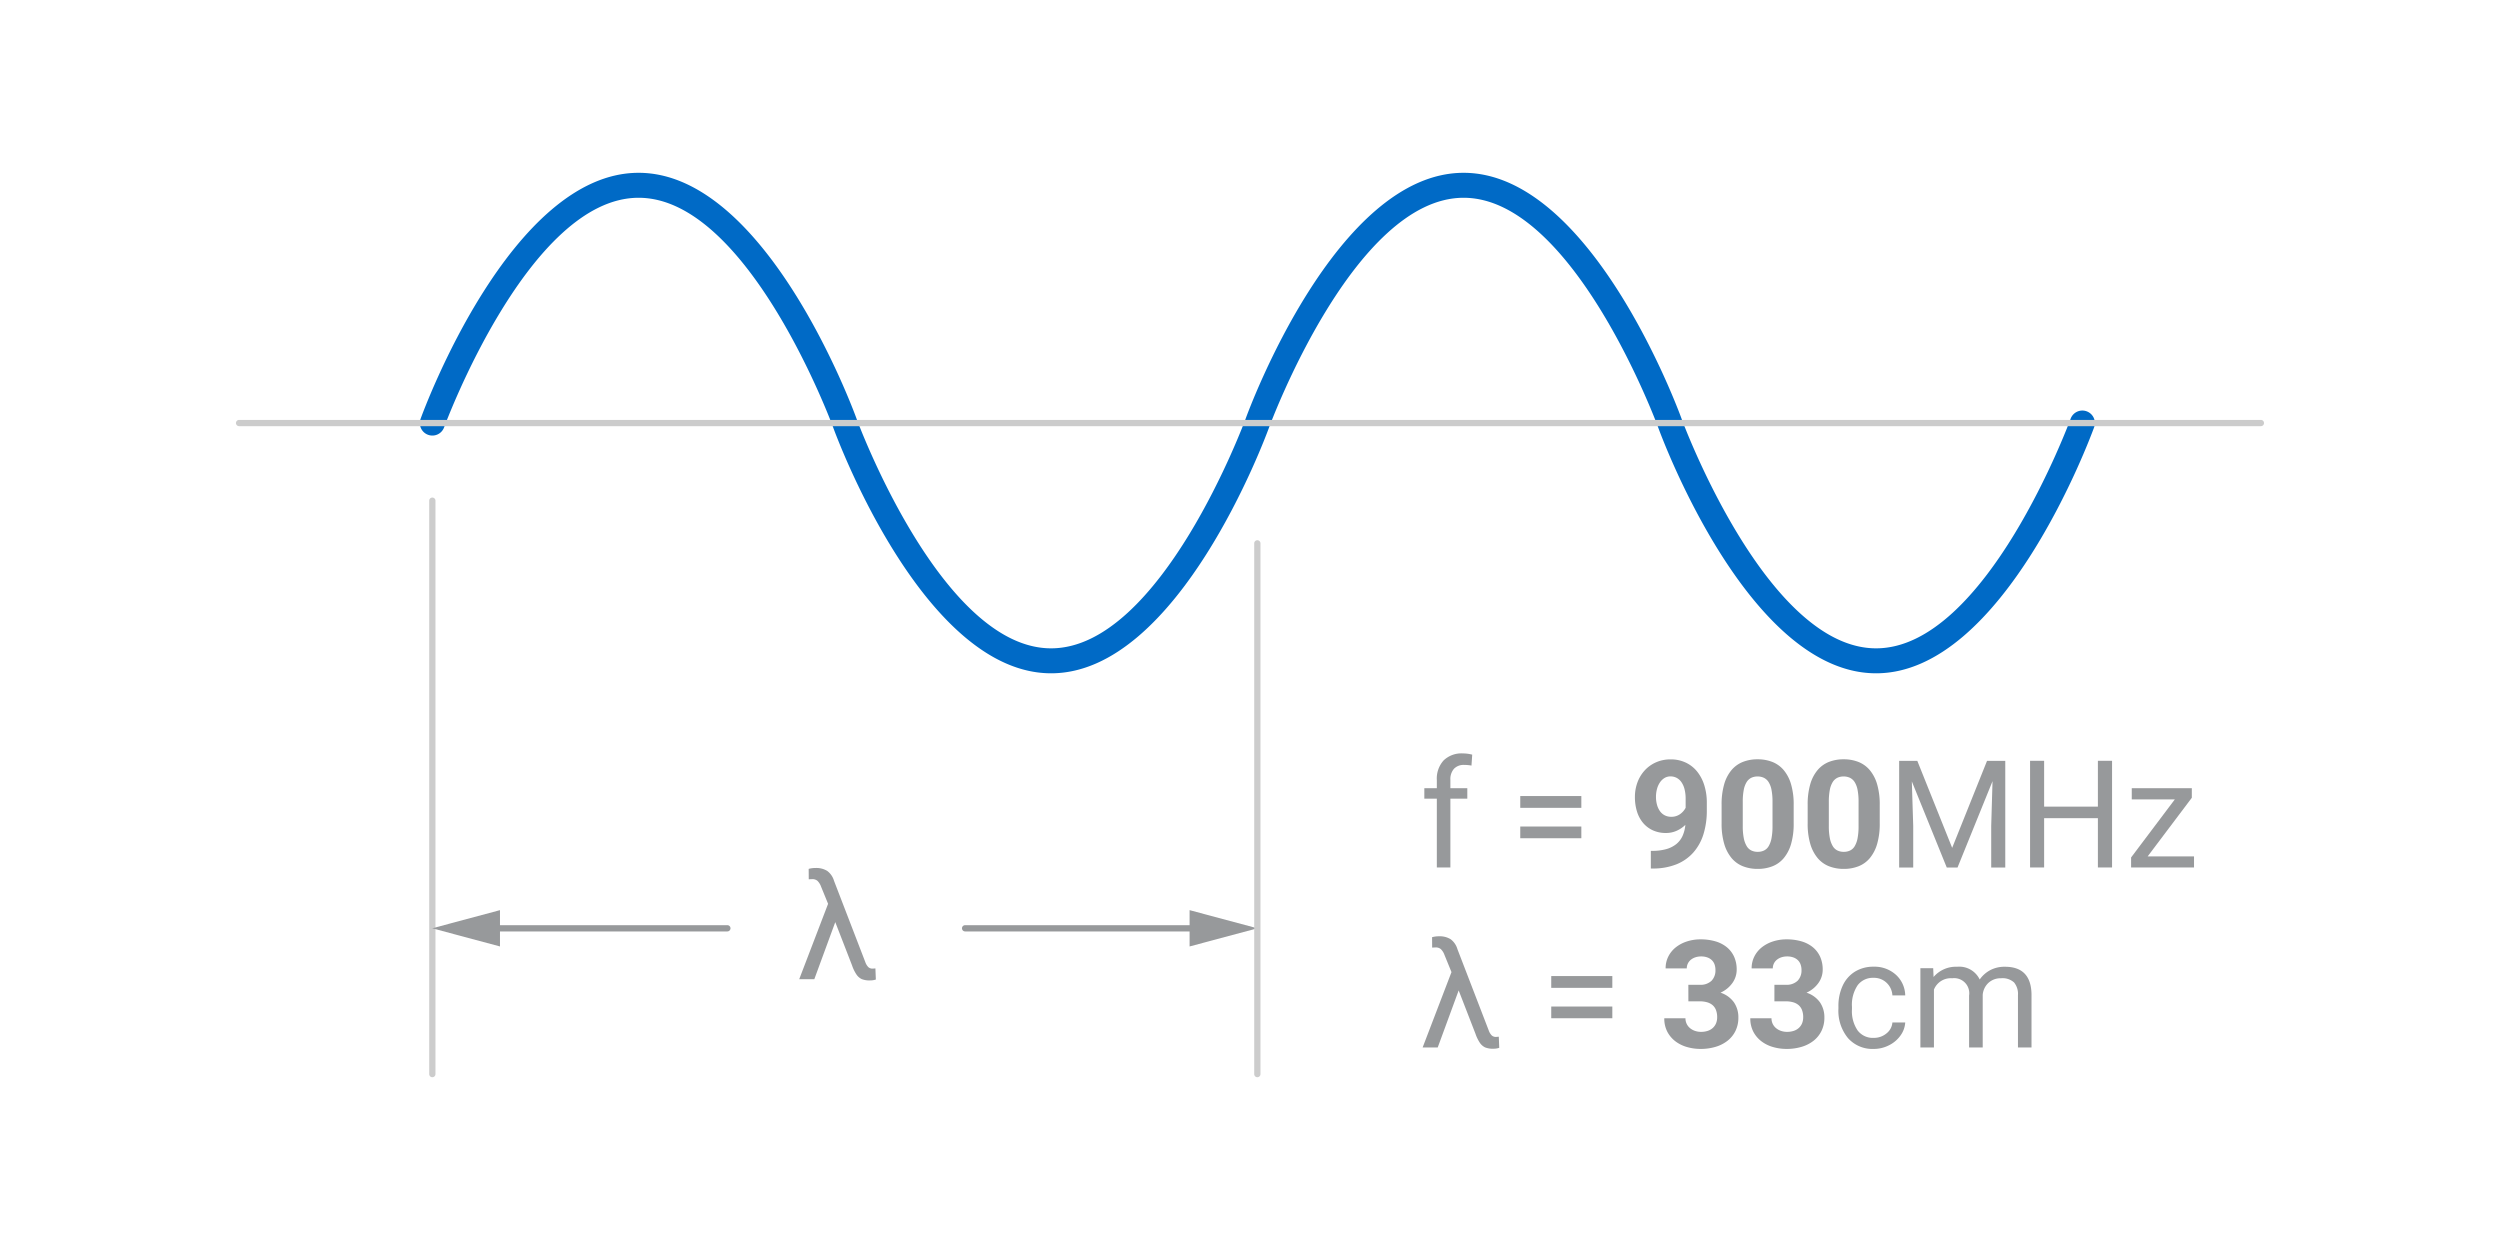
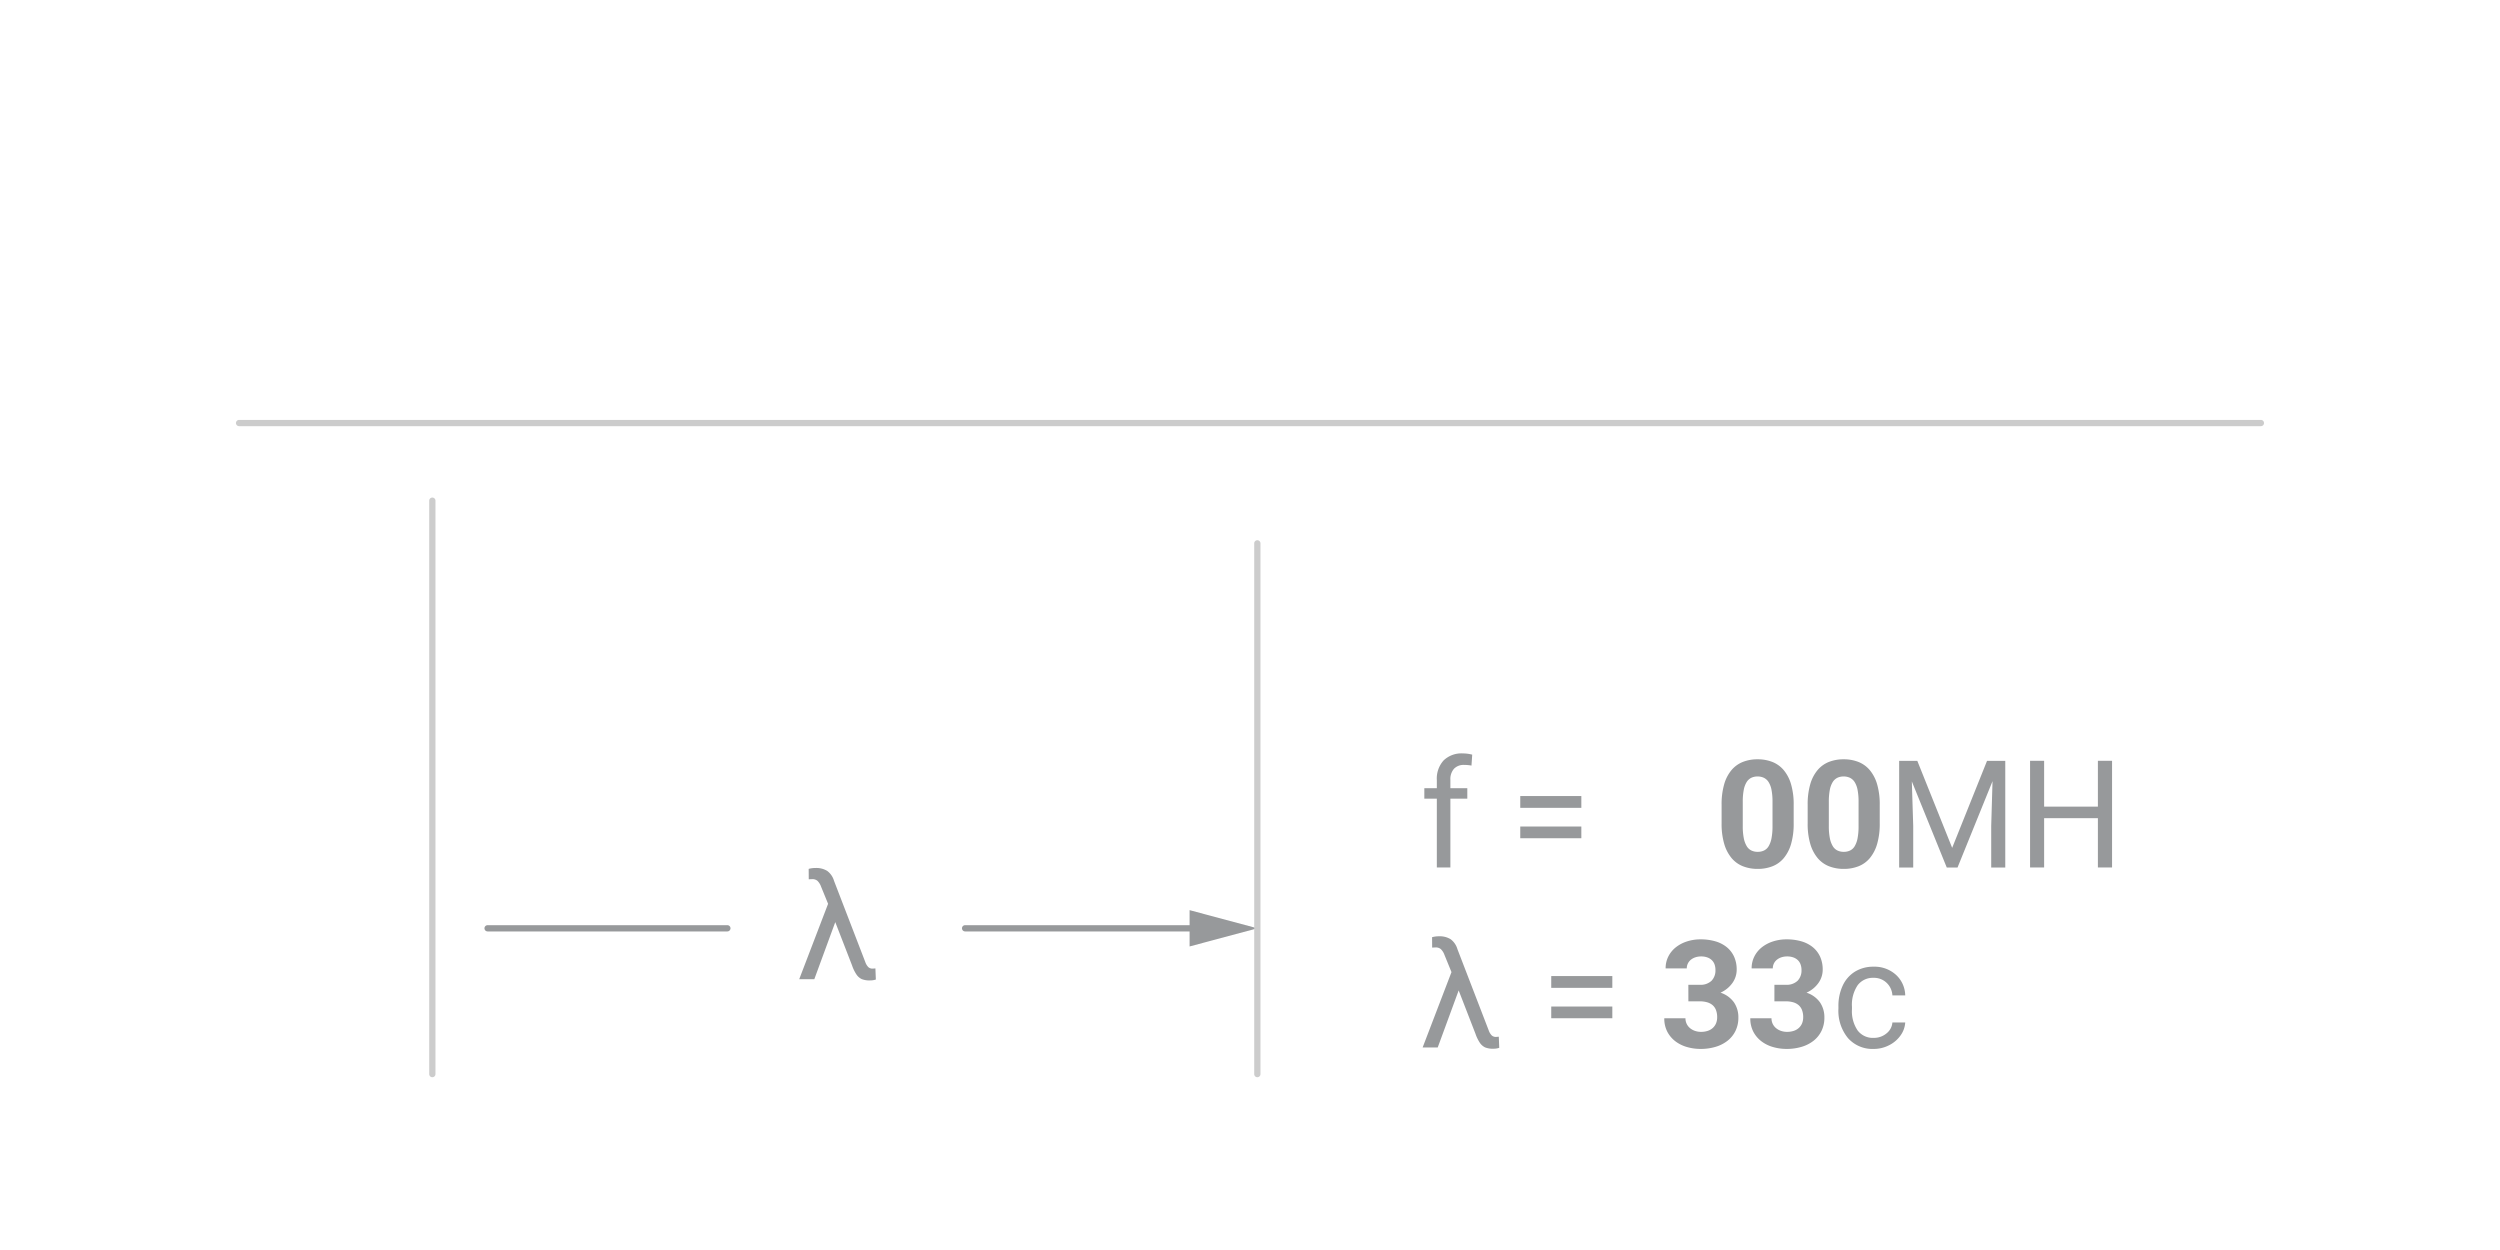
<svg xmlns="http://www.w3.org/2000/svg" width="300" height="150" viewBox="0 0 300 150">
  <defs>
    <style>.a{fill:#fff;}.b{fill:#006ac6;}.c{fill:#ccc;}.d{fill:#97999b;}</style>
  </defs>
  <g transform="translate(1622.334 2556.202)">
    <rect class="a" width="300" height="150" transform="translate(-1622.334 -2556.202)" />
-     <path class="b" d="M-1397.2-2475.406c-15.256,0-25.721-28.313-26.159-29.518-.1-.276-10.176-27.545-23.341-27.545s-23.239,27.269-23.34,27.545c-.438,1.205-10.9,29.518-26.16,29.518s-25.721-28.313-26.159-29.518c-.1-.276-10.176-27.545-23.341-27.545s-23.239,27.269-23.34,27.545a1.5,1.5,0,0,1-1.922.9,1.5,1.5,0,0,1-.9-1.922c.438-1.205,10.9-29.519,26.159-29.519s25.722,28.314,26.16,29.519c.1.276,10.176,27.544,23.34,27.544s23.24-27.268,23.341-27.544c.438-1.205,10.9-29.519,26.159-29.519s25.722,28.314,26.16,29.519c.1.276,10.176,27.544,23.34,27.544s23.24-27.268,23.341-27.544a1.5,1.5,0,0,1,1.922-.9,1.5,1.5,0,0,1,.9,1.922C-1371.481-2503.719-1381.946-2475.406-1397.2-2475.406Z" />
    <path class="c" d="M-1570.453-2426.934a.376.376,0,0,1-.375-.375v-68.81a.376.376,0,0,1,.375-.375.375.375,0,0,1,.375.375v68.81A.376.376,0,0,1-1570.453-2426.934Z" />
    <path class="d" d="M-1535.05-2444.43h-28.773a.377.377,0,0,1-.375-.375.376.376,0,0,1,.375-.375h28.773a.376.376,0,0,1,.375.375A.377.377,0,0,1-1535.05-2444.43Z" />
-     <path class="d" d="M-1562.337-2442.627l-8.131-2.179,8.131-2.179Z" />
    <path class="d" d="M-1478.1-2444.43h-28.421a.376.376,0,0,1-.375-.375.375.375,0,0,1,.375-.375h28.421a.376.376,0,0,1,.375.375A.377.377,0,0,1-1478.1-2444.43Z" />
    <path class="d" d="M-1479.583-2446.985l8.131,2.179-8.131,2.179Z" />
    <path class="c" d="M-1351.026-2505.062h-242.617a.376.376,0,0,1-.375-.375.376.376,0,0,1,.375-.375h242.617a.376.376,0,0,1,.375.375A.376.376,0,0,1-1351.026-2505.062Z" />
    <path class="c" d="M-1471.453-2426.934a.376.376,0,0,1-.375-.375V-2491a.376.376,0,0,1,.375-.375.375.375,0,0,1,.375.375v63.693A.376.376,0,0,1-1471.453-2426.934Z" />
    <path class="d" d="M-1524.458-2452.043a2.469,2.469,0,0,1,1.389.351,2.254,2.254,0,0,1,.817,1.187l3.753,9.747a1.59,1.59,0,0,0,.374.619.738.738,0,0,0,.505.172l.334-.026.053,1.335a2.138,2.138,0,0,1-.686.106,2.457,2.457,0,0,1-1.019-.163,1.627,1.627,0,0,1-.616-.54,4.572,4.572,0,0,1-.527-1.081l-2.021-5.212-2.514,6.847h-1.811l3.463-9.044-.844-2.066a1.832,1.832,0,0,0-.435-.694.922.922,0,0,0-.628-.2l-.413.017-.009-1.248A3.053,3.053,0,0,1-1524.458-2452.043Z" />
    <path class="d" d="M-1449.914-2452.106v-8.253h-1.5v-1.257h1.5v-.976a3.239,3.239,0,0,1,.818-2.364,3.085,3.085,0,0,1,2.311-.835,4.35,4.35,0,0,1,1.117.148l-.088,1.311a4.66,4.66,0,0,0-.879-.079,1.585,1.585,0,0,0-1.222.463,1.879,1.879,0,0,0-.431,1.327v1.005h2.031v1.257h-2.031v8.253Z" />
    <path class="d" d="M-1432.573-2459.261h-7.33v-1.415h7.33Zm0,3.648h-7.33v-1.406h7.33Z" />
-     <path class="d" d="M-1424.065-2454.1a6.042,6.042,0,0,0,1.679-.207,3.384,3.384,0,0,0,1.2-.6,2.687,2.687,0,0,0,.755-.976,4.054,4.054,0,0,0,.339-1.336,3.526,3.526,0,0,1-1.051.712,3.084,3.084,0,0,1-1.27.264,3.717,3.717,0,0,1-1.6-.33,3.349,3.349,0,0,1-1.173-.905,3.937,3.937,0,0,1-.716-1.362,5.8,5.8,0,0,1-.242-1.71,5.025,5.025,0,0,1,.3-1.753,4.357,4.357,0,0,1,.862-1.437,4.083,4.083,0,0,1,1.353-.976,4.27,4.27,0,0,1,1.78-.36,4.159,4.159,0,0,1,1.789.378,3.879,3.879,0,0,1,1.366,1.063,4.949,4.949,0,0,1,.87,1.648,6.982,6.982,0,0,1,.308,2.132v.887a9.534,9.534,0,0,1-.4,2.861,5.984,5.984,0,0,1-1.218,2.206,5.408,5.408,0,0,1-2.034,1.42,7.524,7.524,0,0,1-2.866.5h-.2v-2.118Zm2.276-4.087a1.778,1.778,0,0,0,1.06-.317,2.124,2.124,0,0,0,.672-.764v-1.046a4.663,4.663,0,0,0-.136-1.2,2.562,2.562,0,0,0-.383-.848,1.622,1.622,0,0,0-.575-.505,1.568,1.568,0,0,0-.717-.167,1.37,1.37,0,0,0-.747.206,1.82,1.82,0,0,0-.549.55,2.617,2.617,0,0,0-.338.782,3.581,3.581,0,0,0-.115.914,3.552,3.552,0,0,0,.115.923,2.467,2.467,0,0,0,.338.76,1.619,1.619,0,0,0,.567.519A1.647,1.647,0,0,0-1421.789-2458.188Z" />
    <path class="d" d="M-1407.093-2457.4a8.62,8.62,0,0,1-.312,2.474,4.7,4.7,0,0,1-.879,1.7,3.389,3.389,0,0,1-1.362.979,4.793,4.793,0,0,1-1.763.313,4.788,4.788,0,0,1-1.762-.313,3.426,3.426,0,0,1-1.367-.979,4.725,4.725,0,0,1-.887-1.7,8.506,8.506,0,0,1-.317-2.474v-2.224a8.62,8.62,0,0,1,.312-2.474,4.594,4.594,0,0,1,.884-1.7,3.443,3.443,0,0,1,1.362-.976,4.75,4.75,0,0,1,1.758-.312,4.788,4.788,0,0,1,1.762.312,3.439,3.439,0,0,1,1.367.976,4.641,4.641,0,0,1,.887,1.7,8.5,8.5,0,0,1,.317,2.474Zm-2.54-2.584a7.308,7.308,0,0,0-.119-1.433,2.7,2.7,0,0,0-.351-.936,1.4,1.4,0,0,0-.567-.514,1.74,1.74,0,0,0-.756-.158,1.713,1.713,0,0,0-.752.158,1.378,1.378,0,0,0-.558.514,2.758,2.758,0,0,0-.347.936,7.307,7.307,0,0,0-.119,1.433v2.918a7.234,7.234,0,0,0,.123,1.45,2.937,2.937,0,0,0,.352.953,1.338,1.338,0,0,0,.563.523,1.732,1.732,0,0,0,.755.159,1.734,1.734,0,0,0,.756-.159,1.31,1.31,0,0,0,.558-.523,2.92,2.92,0,0,0,.343-.953,7.5,7.5,0,0,0,.119-1.45Z" />
    <path class="d" d="M-1396.766-2457.4a8.62,8.62,0,0,1-.312,2.474,4.7,4.7,0,0,1-.879,1.7,3.389,3.389,0,0,1-1.362.979,4.792,4.792,0,0,1-1.762.313,4.793,4.793,0,0,1-1.763-.313,3.416,3.416,0,0,1-1.366-.979,4.711,4.711,0,0,1-.888-1.7,8.509,8.509,0,0,1-.316-2.474v-2.224a8.616,8.616,0,0,1,.312-2.474,4.593,4.593,0,0,1,.883-1.7,3.443,3.443,0,0,1,1.362-.976,4.752,4.752,0,0,1,1.758-.312,4.787,4.787,0,0,1,1.762.312,3.438,3.438,0,0,1,1.367.976,4.642,4.642,0,0,1,.888,1.7,8.533,8.533,0,0,1,.316,2.474Zm-2.54-2.584a7.3,7.3,0,0,0-.119-1.433,2.694,2.694,0,0,0-.351-.936,1.4,1.4,0,0,0-.567-.514,1.74,1.74,0,0,0-.756-.158,1.713,1.713,0,0,0-.752.158,1.379,1.379,0,0,0-.558.514,2.758,2.758,0,0,0-.347.936,7.315,7.315,0,0,0-.118,1.433v2.918a7.234,7.234,0,0,0,.123,1.45,2.938,2.938,0,0,0,.351.953,1.343,1.343,0,0,0,.563.523,1.734,1.734,0,0,0,.756.159,1.732,1.732,0,0,0,.755-.159,1.31,1.31,0,0,0,.558-.523,2.92,2.92,0,0,0,.343-.953,7.492,7.492,0,0,0,.119-1.45Z" />
    <path class="d" d="M-1392.257-2464.9l4.183,10.441,4.184-10.441h2.188v12.8h-1.687v-4.984l.158-5.379-4.2,10.363h-1.292l-4.192-10.336.167,5.352v4.984h-1.688v-12.8Z" />
    <path class="d" d="M-1368.887-2452.106h-1.7v-5.915h-6.452v5.915h-1.687v-12.8h1.687v5.5h6.452v-5.5h1.7Z" />
-     <path class="d" d="M-1364.616-2453.433h5.564v1.327h-7.55v-1.2l5.247-6.969h-5.168v-1.345h7.207v1.151Z" />
    <path class="d" d="M-1449.65-2443.847a2.471,2.471,0,0,1,1.389.351,2.252,2.252,0,0,1,.817,1.187l3.753,9.747a1.6,1.6,0,0,0,.374.619.739.739,0,0,0,.505.172l.334-.027.053,1.336a2.145,2.145,0,0,1-.686.106,2.457,2.457,0,0,1-1.019-.163,1.625,1.625,0,0,1-.616-.54,4.565,4.565,0,0,1-.527-1.081l-2.021-5.212-2.514,6.846h-1.811l3.463-9.044-.843-2.065a1.838,1.838,0,0,0-.436-.694.922.922,0,0,0-.628-.2l-.413.018-.009-1.248A3.053,3.053,0,0,1-1449.65-2443.847Z" />
    <path class="d" d="M-1428.855-2437.66h-7.33v-1.415h7.33Zm0,3.647h-7.33v-1.406h7.33Z" />
    <path class="d" d="M-1419.732-2438.029h1.354a1.9,1.9,0,0,0,1.432-.484,1.769,1.769,0,0,0,.466-1.283,2,2,0,0,0-.1-.655,1.358,1.358,0,0,0-.321-.518,1.5,1.5,0,0,0-.541-.338,2.154,2.154,0,0,0-.764-.123,2.125,2.125,0,0,0-.664.1,1.715,1.715,0,0,0-.545.285,1.355,1.355,0,0,0-.369.453,1.307,1.307,0,0,0-.136.6h-2.54a3.126,3.126,0,0,1,.329-1.437,3.328,3.328,0,0,1,.9-1.1,4.234,4.234,0,0,1,1.331-.7,5.222,5.222,0,0,1,1.635-.25,6.235,6.235,0,0,1,1.762.233,3.871,3.871,0,0,1,1.367.694,3.158,3.158,0,0,1,.888,1.142,3.711,3.711,0,0,1,.316,1.578,2.7,2.7,0,0,1-.127.817,2.76,2.76,0,0,1-.378.761,3.5,3.5,0,0,1-.611.659,3.568,3.568,0,0,1-.826.514,3.189,3.189,0,0,1,1.613,1.16,3.15,3.15,0,0,1,.531,1.828,3.561,3.561,0,0,1-.347,1.6,3.393,3.393,0,0,1-.954,1.182,4.29,4.29,0,0,1-1.437.73,6.191,6.191,0,0,1-1.8.25,5.861,5.861,0,0,1-1.6-.22,4.2,4.2,0,0,1-1.394-.676,3.489,3.489,0,0,1-.984-1.147,3.4,3.4,0,0,1-.373-1.64h2.54a1.528,1.528,0,0,0,.14.66,1.536,1.536,0,0,0,.391.514,1.874,1.874,0,0,0,.594.338,2.192,2.192,0,0,0,.747.123,2.492,2.492,0,0,0,.808-.123,1.673,1.673,0,0,0,.611-.356,1.543,1.543,0,0,0,.382-.553,1.87,1.87,0,0,0,.132-.717,2.357,2.357,0,0,0-.145-.874,1.472,1.472,0,0,0-.417-.594,1.759,1.759,0,0,0-.664-.338,3.241,3.241,0,0,0-.874-.11h-1.354Z" />
    <path class="d" d="M-1409.405-2438.029h1.354a1.9,1.9,0,0,0,1.432-.484,1.769,1.769,0,0,0,.466-1.283,1.992,1.992,0,0,0-.105-.655,1.346,1.346,0,0,0-.321-.518,1.5,1.5,0,0,0-.541-.338,2.151,2.151,0,0,0-.764-.123,2.125,2.125,0,0,0-.664.1,1.725,1.725,0,0,0-.545.285,1.356,1.356,0,0,0-.369.453,1.308,1.308,0,0,0-.136.6h-2.54a3.126,3.126,0,0,1,.329-1.437,3.326,3.326,0,0,1,.9-1.1,4.228,4.228,0,0,1,1.332-.7,5.211,5.211,0,0,1,1.634-.25,6.235,6.235,0,0,1,1.762.233,3.871,3.871,0,0,1,1.367.694,3.16,3.16,0,0,1,.888,1.142,3.711,3.711,0,0,1,.316,1.578,2.7,2.7,0,0,1-.127.817,2.761,2.761,0,0,1-.378.761,3.5,3.5,0,0,1-.611.659,3.566,3.566,0,0,1-.826.514,3.185,3.185,0,0,1,1.613,1.16,3.15,3.15,0,0,1,.531,1.828,3.559,3.559,0,0,1-.347,1.6,3.4,3.4,0,0,1-.953,1.182,4.307,4.307,0,0,1-1.437.73,6.2,6.2,0,0,1-1.8.25,5.861,5.861,0,0,1-1.6-.22,4.19,4.19,0,0,1-1.393-.676,3.48,3.48,0,0,1-.985-1.147,3.4,3.4,0,0,1-.373-1.64h2.54a1.542,1.542,0,0,0,.14.66,1.536,1.536,0,0,0,.391.514,1.874,1.874,0,0,0,.594.338,2.191,2.191,0,0,0,.747.123,2.487,2.487,0,0,0,.808-.123,1.665,1.665,0,0,0,.611-.356,1.559,1.559,0,0,0,.383-.553,1.888,1.888,0,0,0,.131-.717,2.357,2.357,0,0,0-.145-.874,1.463,1.463,0,0,0-.417-.594,1.759,1.759,0,0,0-.664-.338,3.235,3.235,0,0,0-.874-.11h-1.354Z" />
    <path class="d" d="M-1397.487-2431.657a2.347,2.347,0,0,0,1.521-.527,1.854,1.854,0,0,0,.72-1.319h1.539a2.952,2.952,0,0,1-.563,1.556,3.71,3.71,0,0,1-1.384,1.178,3.994,3.994,0,0,1-1.833.439,3.918,3.918,0,0,1-3.089-1.3,5.165,5.165,0,0,1-1.147-3.547v-.272a5.725,5.725,0,0,1,.51-2.47,3.883,3.883,0,0,1,1.463-1.679,4.16,4.16,0,0,1,2.254-.6,3.811,3.811,0,0,1,2.659.958,3.424,3.424,0,0,1,1.13,2.487h-1.539a2.235,2.235,0,0,0-.7-1.516,2.172,2.172,0,0,0-1.552-.593,2.274,2.274,0,0,0-1.92.892,4.188,4.188,0,0,0-.681,2.579v.308a4.1,4.1,0,0,0,.677,2.531A2.285,2.285,0,0,0-1397.487-2431.657Z" />
-     <path class="d" d="M-1390.35-2440.015l.044,1.054a3.512,3.512,0,0,1,2.821-1.23,2.719,2.719,0,0,1,2.716,1.529,3.6,3.6,0,0,1,1.235-1.107,3.64,3.64,0,0,1,1.8-.422q3.129,0,3.182,3.313v6.372h-1.626v-6.275a2.181,2.181,0,0,0-.466-1.525,2.049,2.049,0,0,0-1.564-.505,2.155,2.155,0,0,0-1.5.54,2.195,2.195,0,0,0-.7,1.455v6.31h-1.634v-6.231a1.814,1.814,0,0,0-2.031-2.074,2.175,2.175,0,0,0-2.188,1.362v6.943h-1.626v-9.509Z" />
  </g>
</svg>